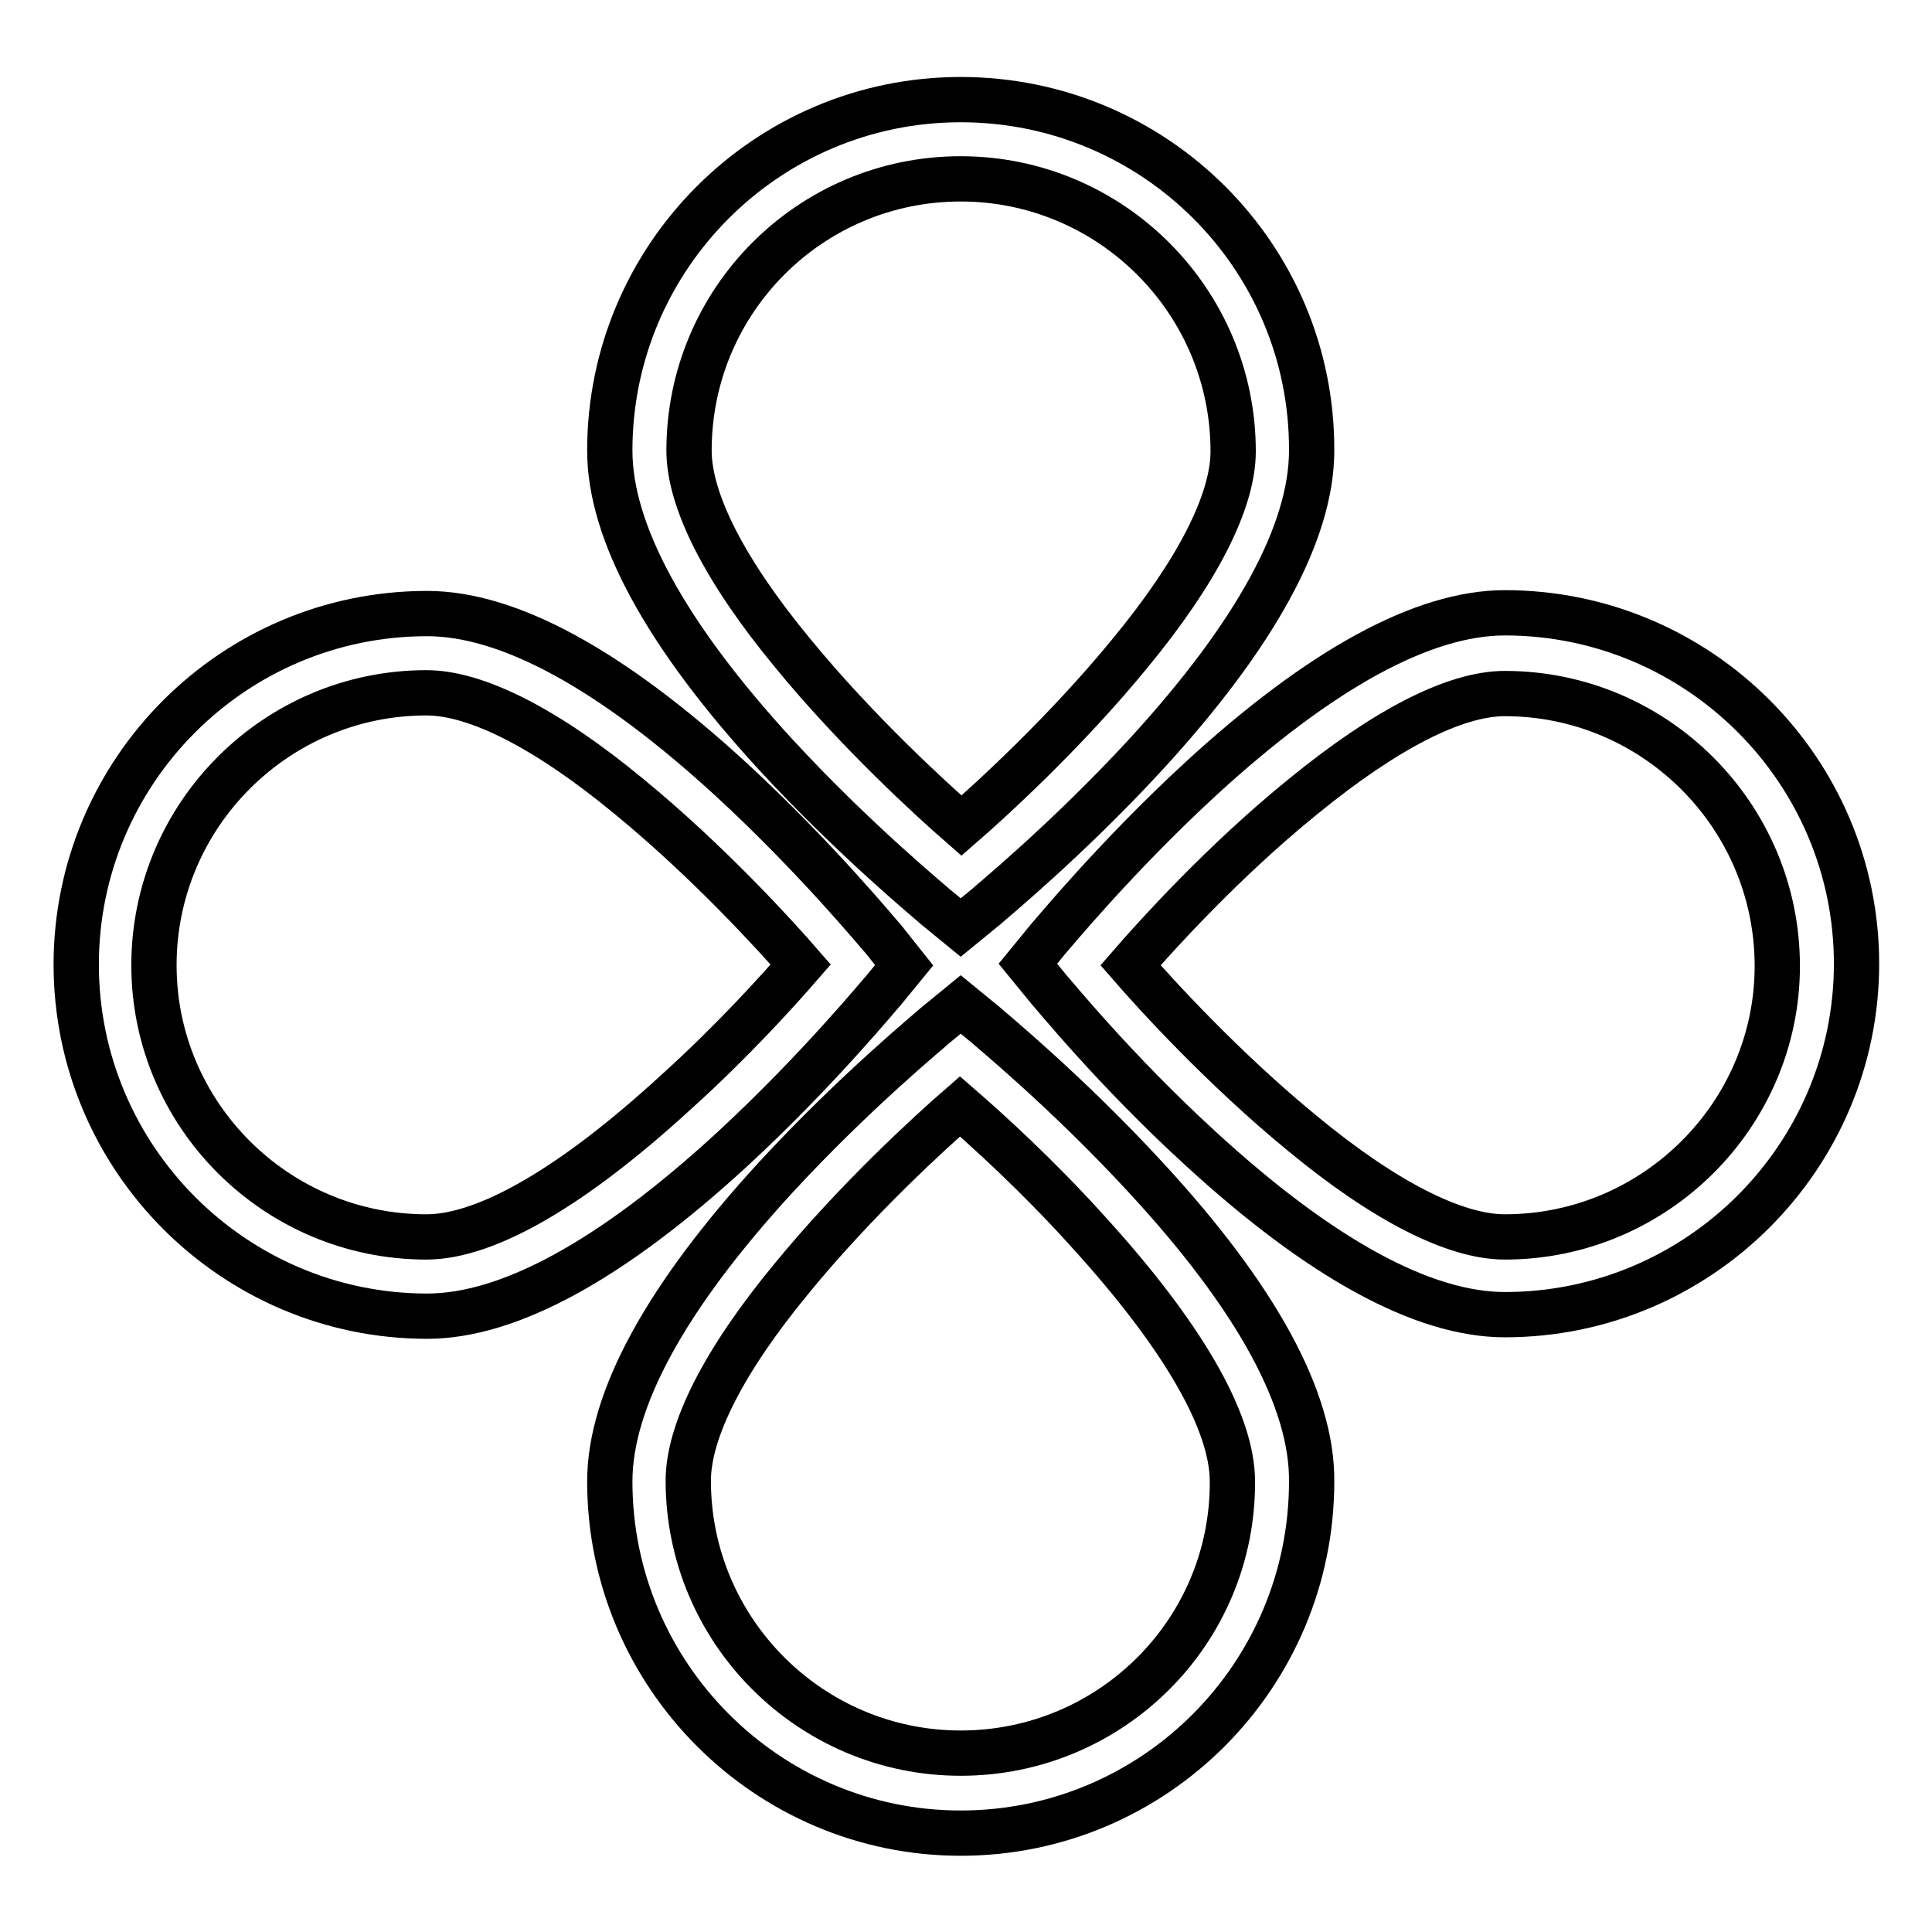
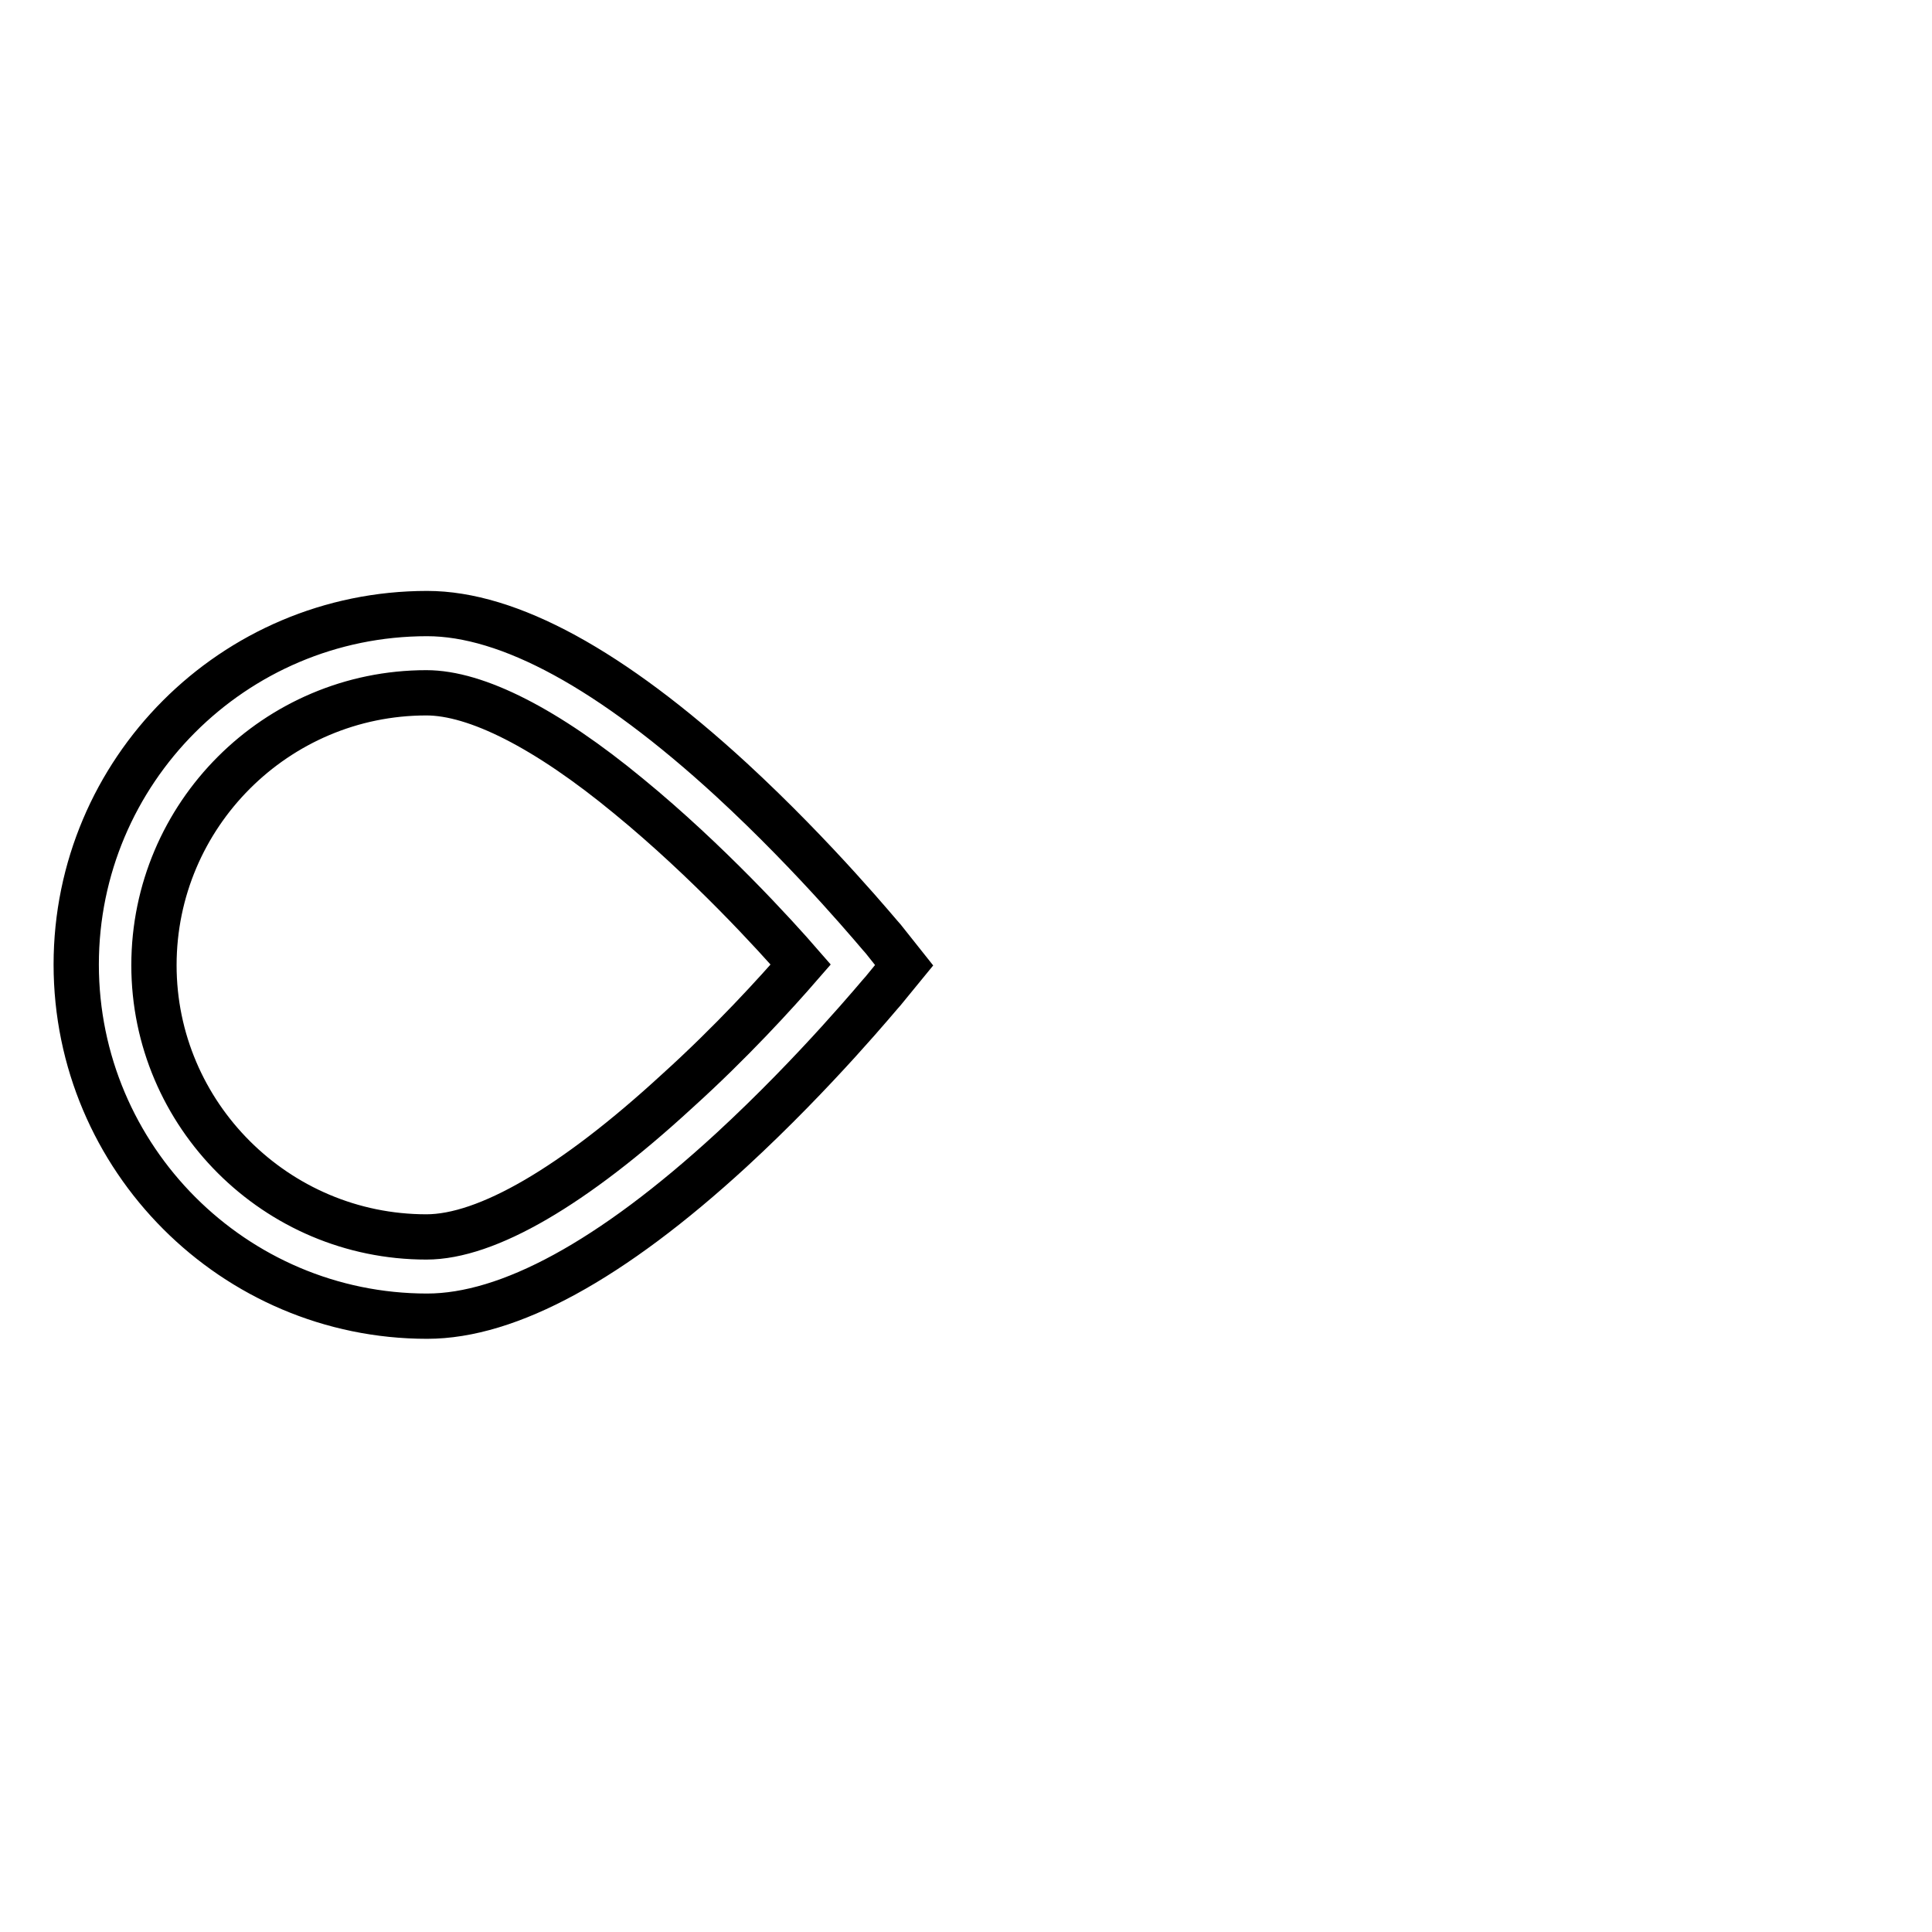
<svg xmlns="http://www.w3.org/2000/svg" version="1.1" x="0px" y="0px" viewBox="0 0 256 256" enable-background="new 0 0 256 256" xml:space="preserve">
  <g>
    <g>
-       <path stroke-width="6" fill-opacity="0" stroke="#000000" d="M127.3,13.2c-25.7,0-46.5,20.9-46.5,46.5c0,10.8,7.4,24.4,22,40.3c10.5,11.4,20.8,19.8,21.2,20.2l3.3,2.7l3.3-2.7c0.4-0.4,10.7-8.8,21.2-20.2c14.6-15.9,22-29.5,22-40.3C173.9,34,153,13.2,127.3,13.2z M127.3,23.7c19.9,0,36.1,16.2,36.1,36.1c0,6.6-4.7,15.9-13.7,26.8c-8.6,10.5-18.5,19.5-22.3,22.8C123.5,106,113.6,97,105,86.5c-9-10.9-13.7-20.2-13.7-26.8C91.3,39.8,107.4,23.7,127.3,23.7z" />
-       <path stroke-width="6" fill-opacity="0" stroke="#000000" d="M151.8,156c-10.5-11.4-20.8-19.8-21.2-20.2l-3.3-2.7l-3.3,2.7c-0.4,0.4-10.7,8.8-21.2,20.2c-14.6,15.9-22,29.5-22,40.3c0,25.7,20.9,46.6,46.5,46.6c25.7,0,46.5-20.9,46.5-46.6C173.9,185.5,166.5,171.9,151.8,156z M127.3,232.3c-19.9,0-36.1-16.2-36.1-36.1c0-6.6,4.7-15.9,13.7-26.8c8.6-10.5,18.5-19.5,22.3-22.8c3.8,3.3,10.3,9.2,16.8,16.4c12.6,13.8,19.3,25.3,19.3,33.3C163.4,216.2,147.2,232.3,127.3,232.3z" />
      <path stroke-width="6" fill-opacity="0" stroke="#000000" d="M117.1,124.5c-0.4-0.4-8.8-10.7-20.2-21.2c-15.9-14.6-29.5-22-40.3-22c-25.7,0-46.5,20.9-46.5,46.5c0,25.7,20.9,46.6,46.5,46.6c10.8,0,24.4-7.4,40.3-22c11.4-10.5,19.8-20.8,20.2-21.2l2.7-3.3L117.1,124.5z M56.5,163.9c-19.9,0-36.1-16.2-36.1-36c0-19.9,16.2-36.1,36.1-36.1c6.6,0,15.9,4.7,26.8,13.7c10.5,8.6,19.5,18.5,22.8,22.3c-3.3,3.8-9.2,10.3-16.4,16.8C76,157.2,64.5,163.9,56.5,163.9z" />
-       <path stroke-width="6" fill-opacity="0" stroke="#000000" d="M199.4,81.2c-10.8,0-24.4,7.4-40.3,22c-11.4,10.5-19.8,20.8-20.2,21.2l-2.7,3.3l2.7,3.3c0.4,0.4,8.8,10.8,20.2,21.2c15.9,14.6,29.5,22,40.3,22c25.7,0,46.6-20.9,46.6-46.5C246,102.1,225.1,81.2,199.4,81.2z M199.4,163.9c-6.6,0-15.9-4.7-26.8-13.7c-10.5-8.6-19.5-18.5-22.8-22.3c3.3-3.8,12.3-13.8,22.8-22.3c11-9,20.2-13.7,26.8-13.7c19.9,0,36.1,16.2,36.1,36.1C235.5,147.7,219.3,163.9,199.4,163.9z" />
    </g>
  </g>
</svg>